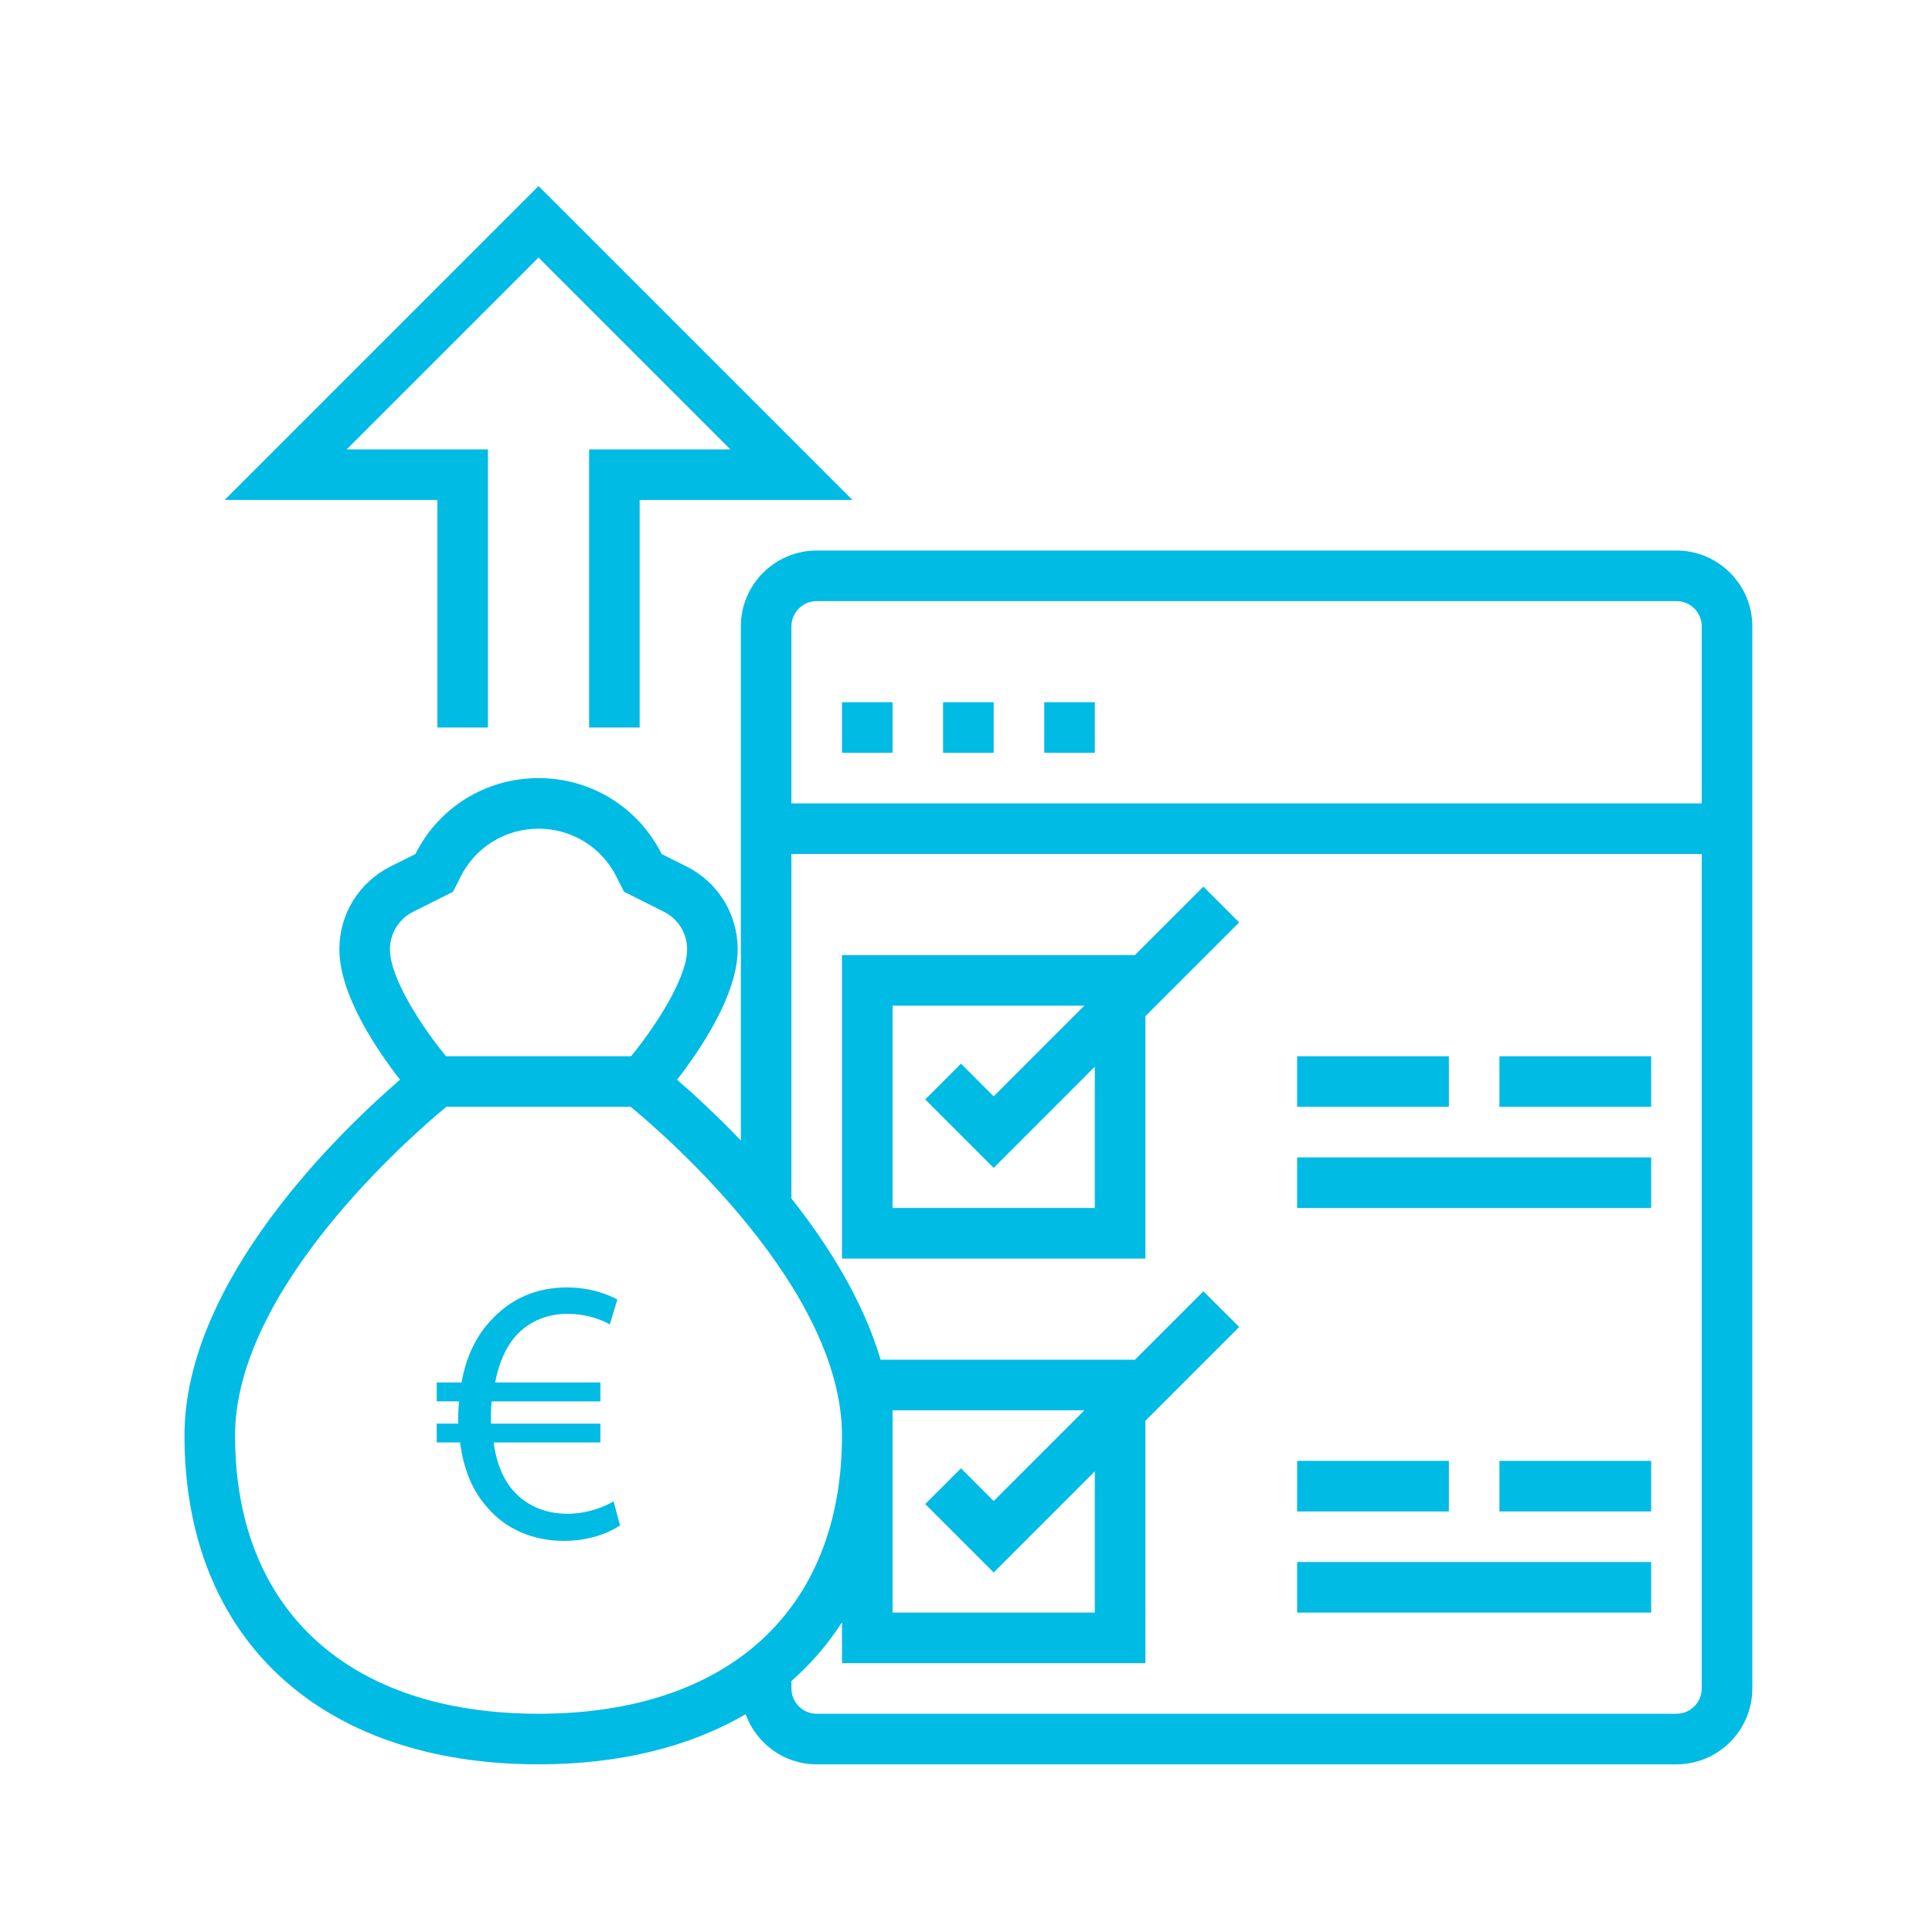
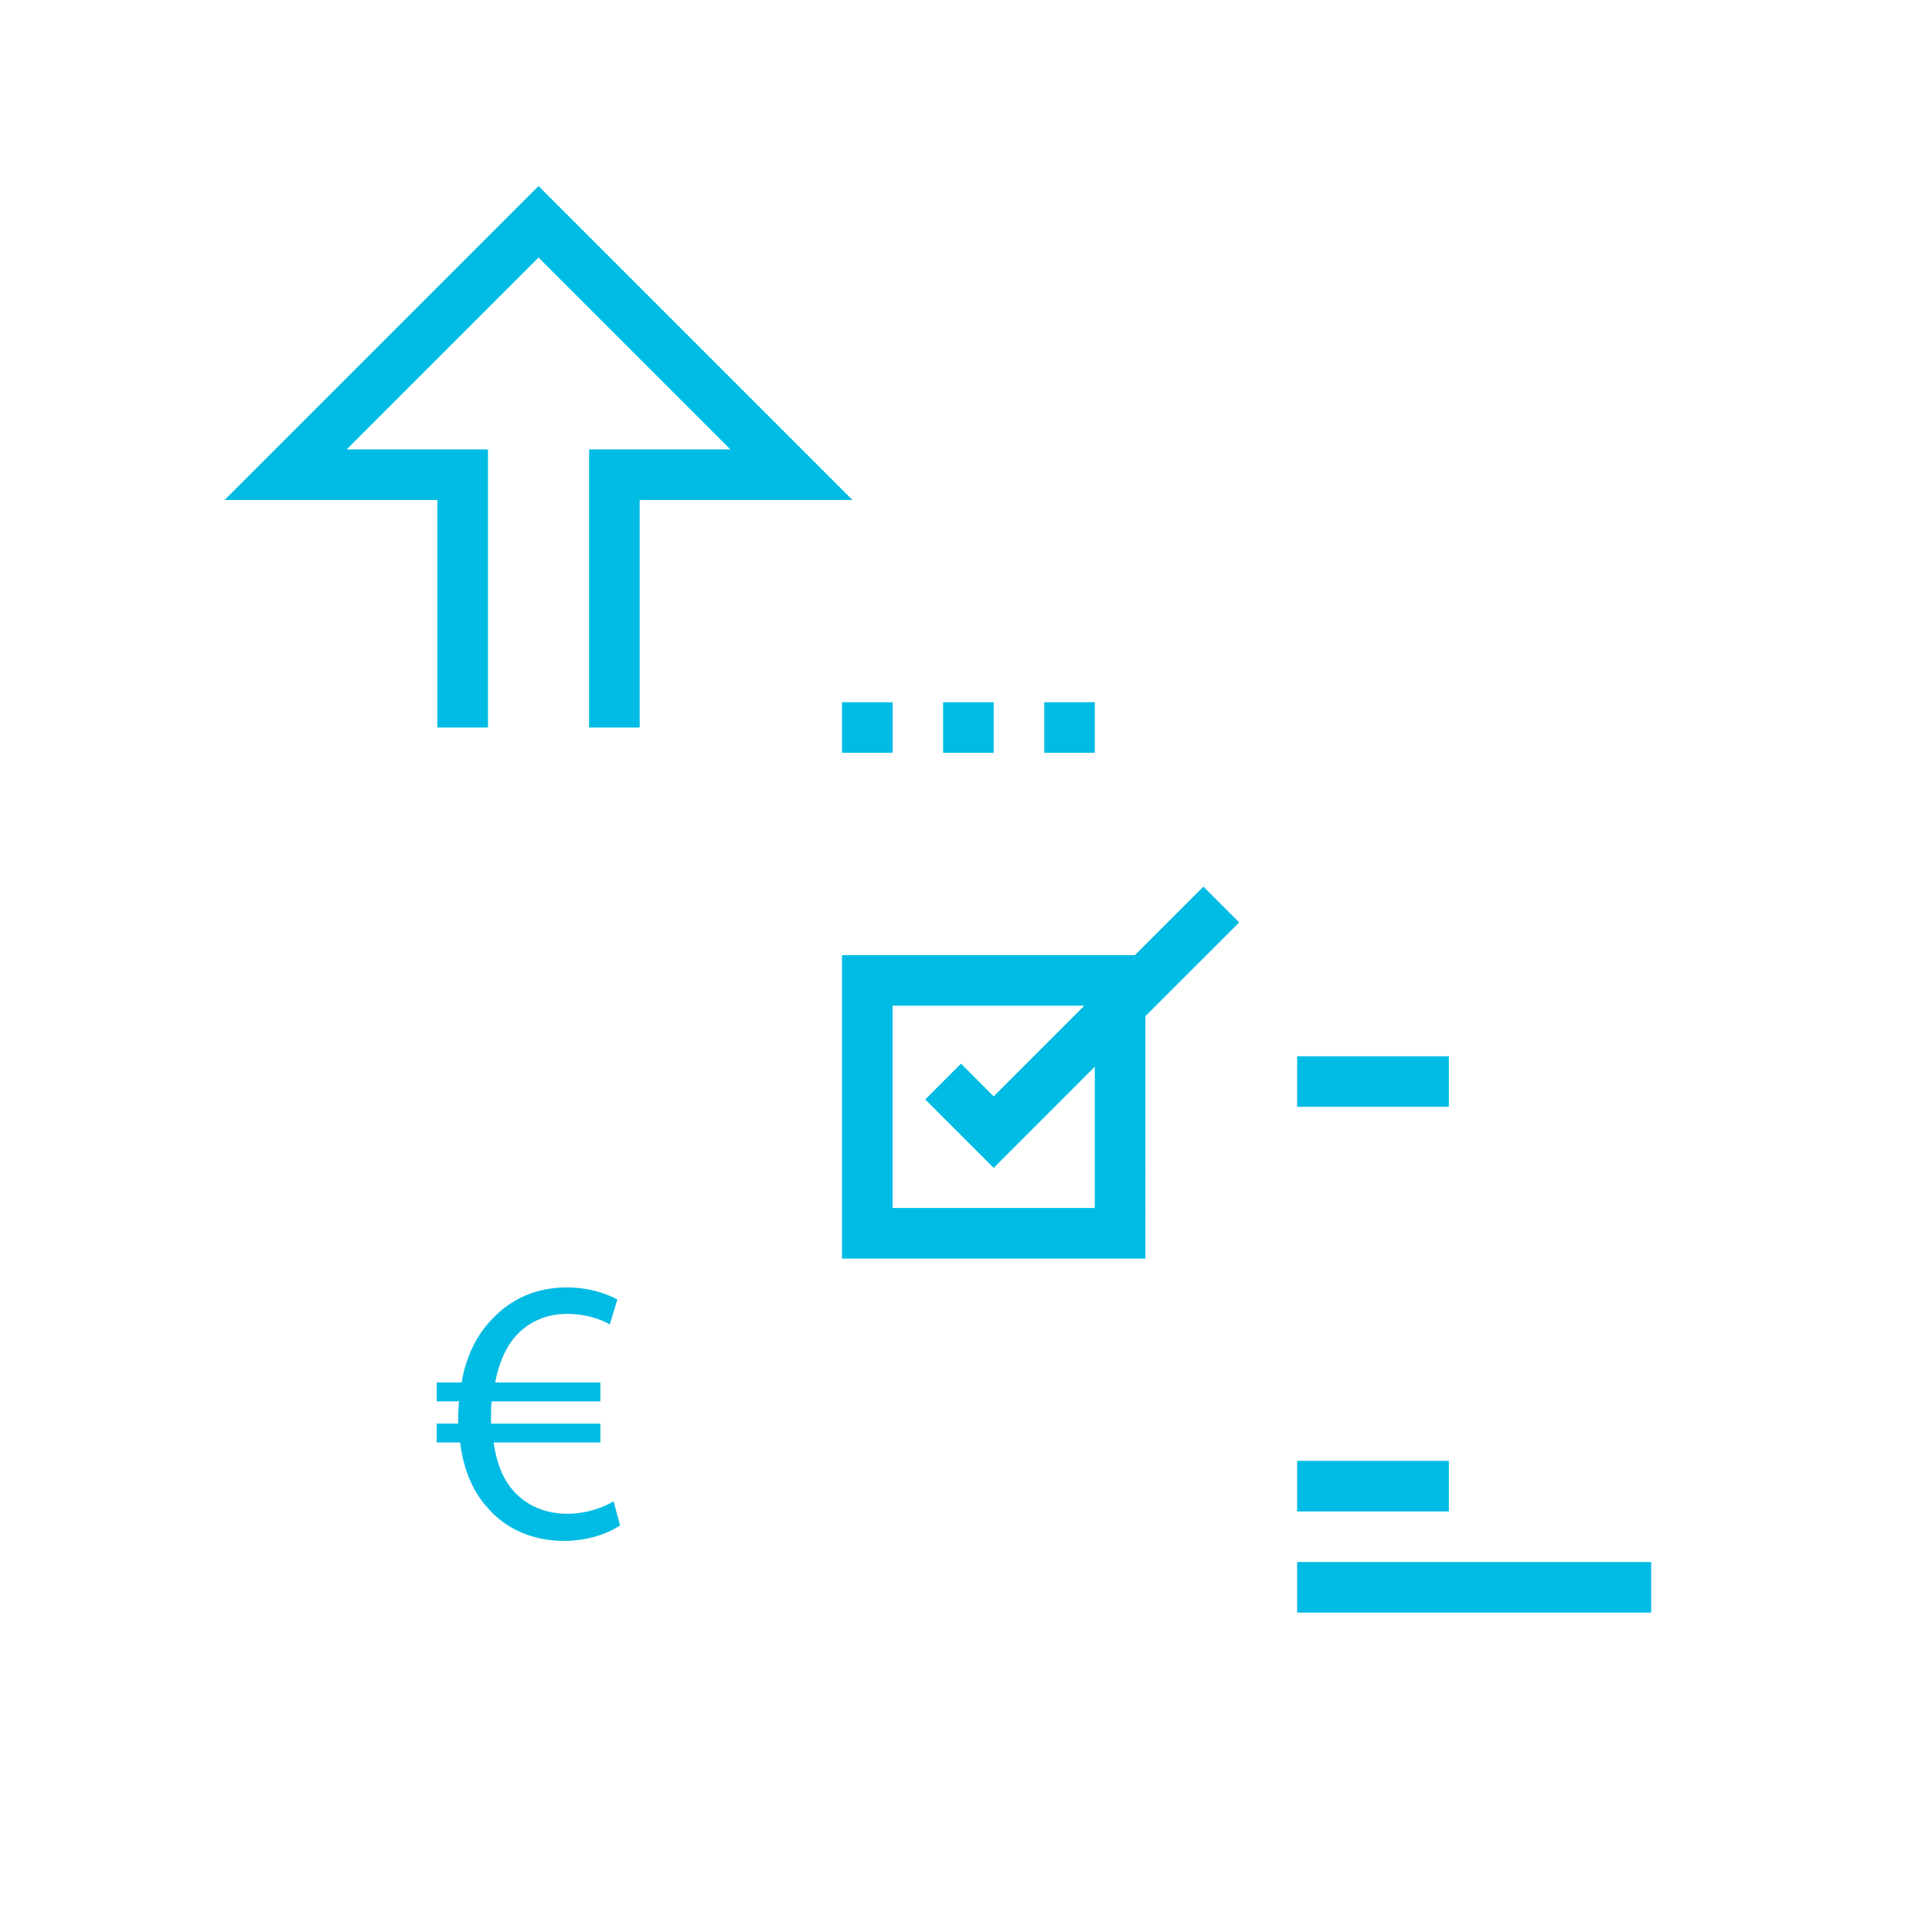
<svg xmlns="http://www.w3.org/2000/svg" version="1.2" baseProfile="tiny" x="0px" y="0px" width="130px" height="130px" viewBox="-12.414 -12.518 130 130" xml:space="preserve">
  <defs>
</defs>
  <path fill="#00BBE4" d="M17.016,36.436h3.403V17.72h-9.506L23.822,4.811L36.731,17.72h-9.506v18.716h3.403V21.123h14.317L23.822,0  L2.699,21.123h14.317V36.436z" />
  <path fill="#00BBE4" d="M63.953,51.749H44.242v20.419h20.416V55.856l6.309-6.306l-2.407-2.407L63.953,51.749z M61.254,68.765H47.645  V55.152h12.906l-6.103,6.103l-2.198-2.202l-2.407,2.408l4.605,4.604l6.806-6.807V68.765z" />
-   <path fill="#00BBE4" d="M74.867,65.361h23.822v3.403H74.867V65.361z" />
  <path fill="#00BBE4" d="M74.867,58.556h10.21v3.402h-10.21V58.556z" />
-   <path fill="#00BBE4" d="M88.48,58.556h10.209v3.402H88.48V58.556z" />
  <path fill="#00BBE4" d="M74.867,92.587h23.822v3.403H74.867V92.587z" />
  <path fill="#00BBE4" d="M74.867,85.781h10.21v3.403h-10.21V85.781z" />
-   <path fill="#00BBE4" d="M88.48,85.781h10.209v3.403H88.48V85.781z" />
-   <path fill="#00BBE4" d="M100.393,24.526H42.539c-2.813,0-5.103,2.287-5.103,5.103v34.595c-1.693-1.769-3.225-3.169-4.293-4.09  c1.511-1.94,4.08-5.69,4.08-8.774c0-2.376-1.322-4.513-3.448-5.577l-1.666-0.834c-1.583-3.152-4.756-5.11-8.287-5.11  s-6.707,1.958-8.286,5.11l-1.666,0.834c-2.126,1.064-3.448,3.201-3.448,5.577c0,3.083,2.569,6.833,4.08,8.774  C10.55,63.545,0,73.614,0,84.081C0,97.725,9.128,106.2,23.822,106.2c5.481,0,10.189-1.185,13.936-3.372  c0.71,1.961,2.575,3.372,4.78,3.372h57.854c2.813,0,5.104-2.291,5.104-5.106V29.629C105.496,26.813,103.206,24.526,100.393,24.526z   M42.539,27.93h57.854c0.938,0,1.7,0.762,1.7,1.7v11.91H40.838v-11.91C40.838,28.692,41.601,27.93,42.539,27.93z M15.392,48.83  l2.679-1.343l0.501-1.002c1.002-1.999,3.012-3.242,5.25-3.242c2.236,0,4.248,1.243,5.248,3.245l0.505,0.999l2.679,1.343  c0.965,0.481,1.566,1.453,1.566,2.531c0,1.944-2.146,5.209-3.771,7.195H17.596c-1.627-1.985-3.771-5.251-3.771-7.195  C13.826,50.282,14.427,49.311,15.392,48.83L15.392,48.83z M3.403,84.081c0-9.846,11.765-20.097,14.214-22.123h12.407  c2.452,2.023,14.217,12.26,14.217,22.123c0,11.717-7.634,18.716-20.419,18.716C11.037,102.797,3.403,95.798,3.403,84.081z   M54.448,93.291l6.806-6.806v9.505H47.645V82.378h12.906l-6.103,6.103l-2.198-2.201l-2.407,2.407L54.448,93.291z M100.393,102.797  H42.539c-0.938,0-1.7-0.766-1.7-1.703v-0.502c1.315-1.153,2.452-2.472,3.403-3.949v2.751h20.416V83.082l6.309-6.309l-2.407-2.404  l-4.605,4.605H46.841c-1.171-3.956-3.5-7.689-6.003-10.849V44.942h61.254v56.151C102.093,102.031,101.33,102.797,100.393,102.797z" />
  <path fill="#00BBE4" d="M44.242,34.733h3.403v3.403h-3.403V34.733z" />
  <path fill="#00BBE4" d="M51.045,34.733h3.403v3.403h-3.403V34.733z" />
  <path fill="#00BBE4" d="M57.852,34.733h3.402v3.403h-3.402V34.733z" />
  <path fill="#00BBE4" d="M29.307,90.125c-0.788,0.532-2.132,1.041-3.783,1.041c-2.055,0-3.908-0.787-5.153-2.257  c-0.963-1.067-1.599-2.541-1.827-4.368h-1.573v-1.267h1.446c0-0.128,0-0.255,0-0.382c0-0.381,0.026-0.762,0.052-1.116h-1.498v-1.271  h1.674c0.306-1.775,1.041-3.248,2.081-4.289c1.269-1.343,2.945-2.105,5-2.105c1.523,0,2.691,0.43,3.401,0.811l-0.508,1.676  c-0.66-0.381-1.7-0.71-2.842-0.71c-1.37,0-2.512,0.483-3.376,1.37c-0.736,0.762-1.243,1.905-1.497,3.248h7.081v1.271h-7.31  c-0.051,0.33-0.051,0.684-0.051,1.064c0,0.155,0,0.278,0,0.434h7.361v1.267h-7.183c0.203,1.474,0.685,2.565,1.396,3.328  c0.939,1.013,2.208,1.47,3.579,1.47c1.344,0,2.512-0.481,3.096-0.838L29.307,90.125z" />
</svg>